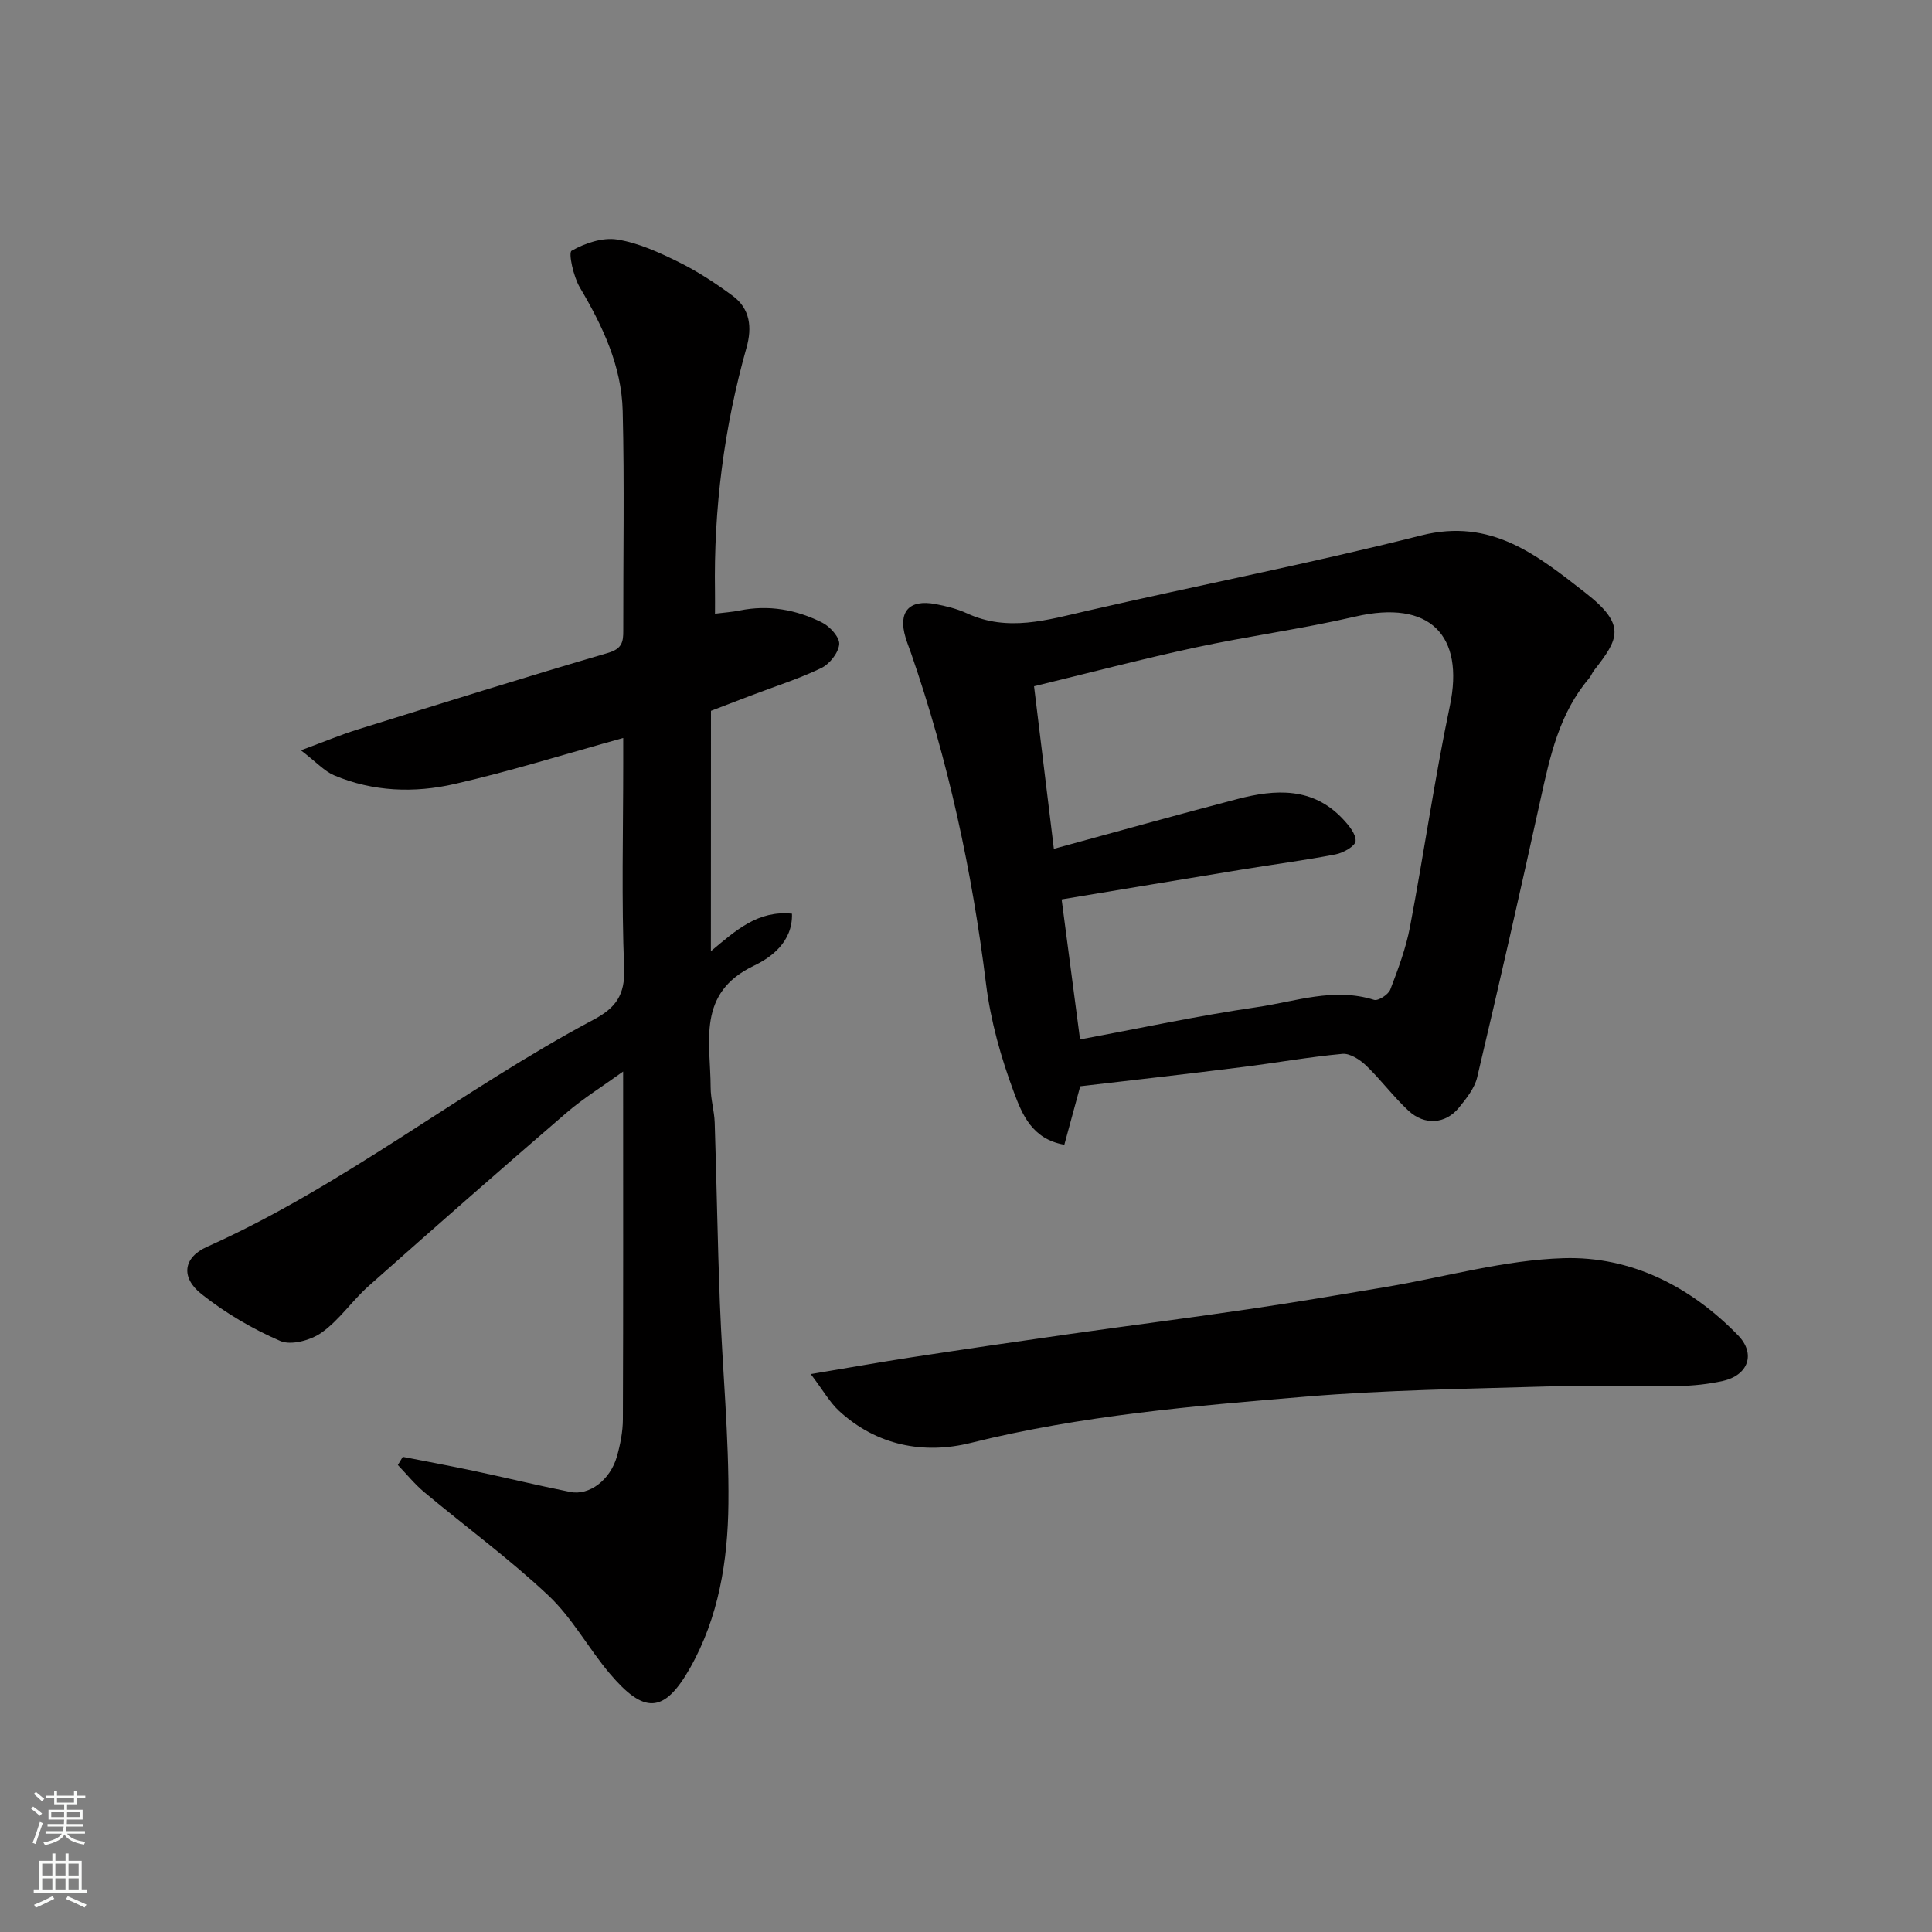
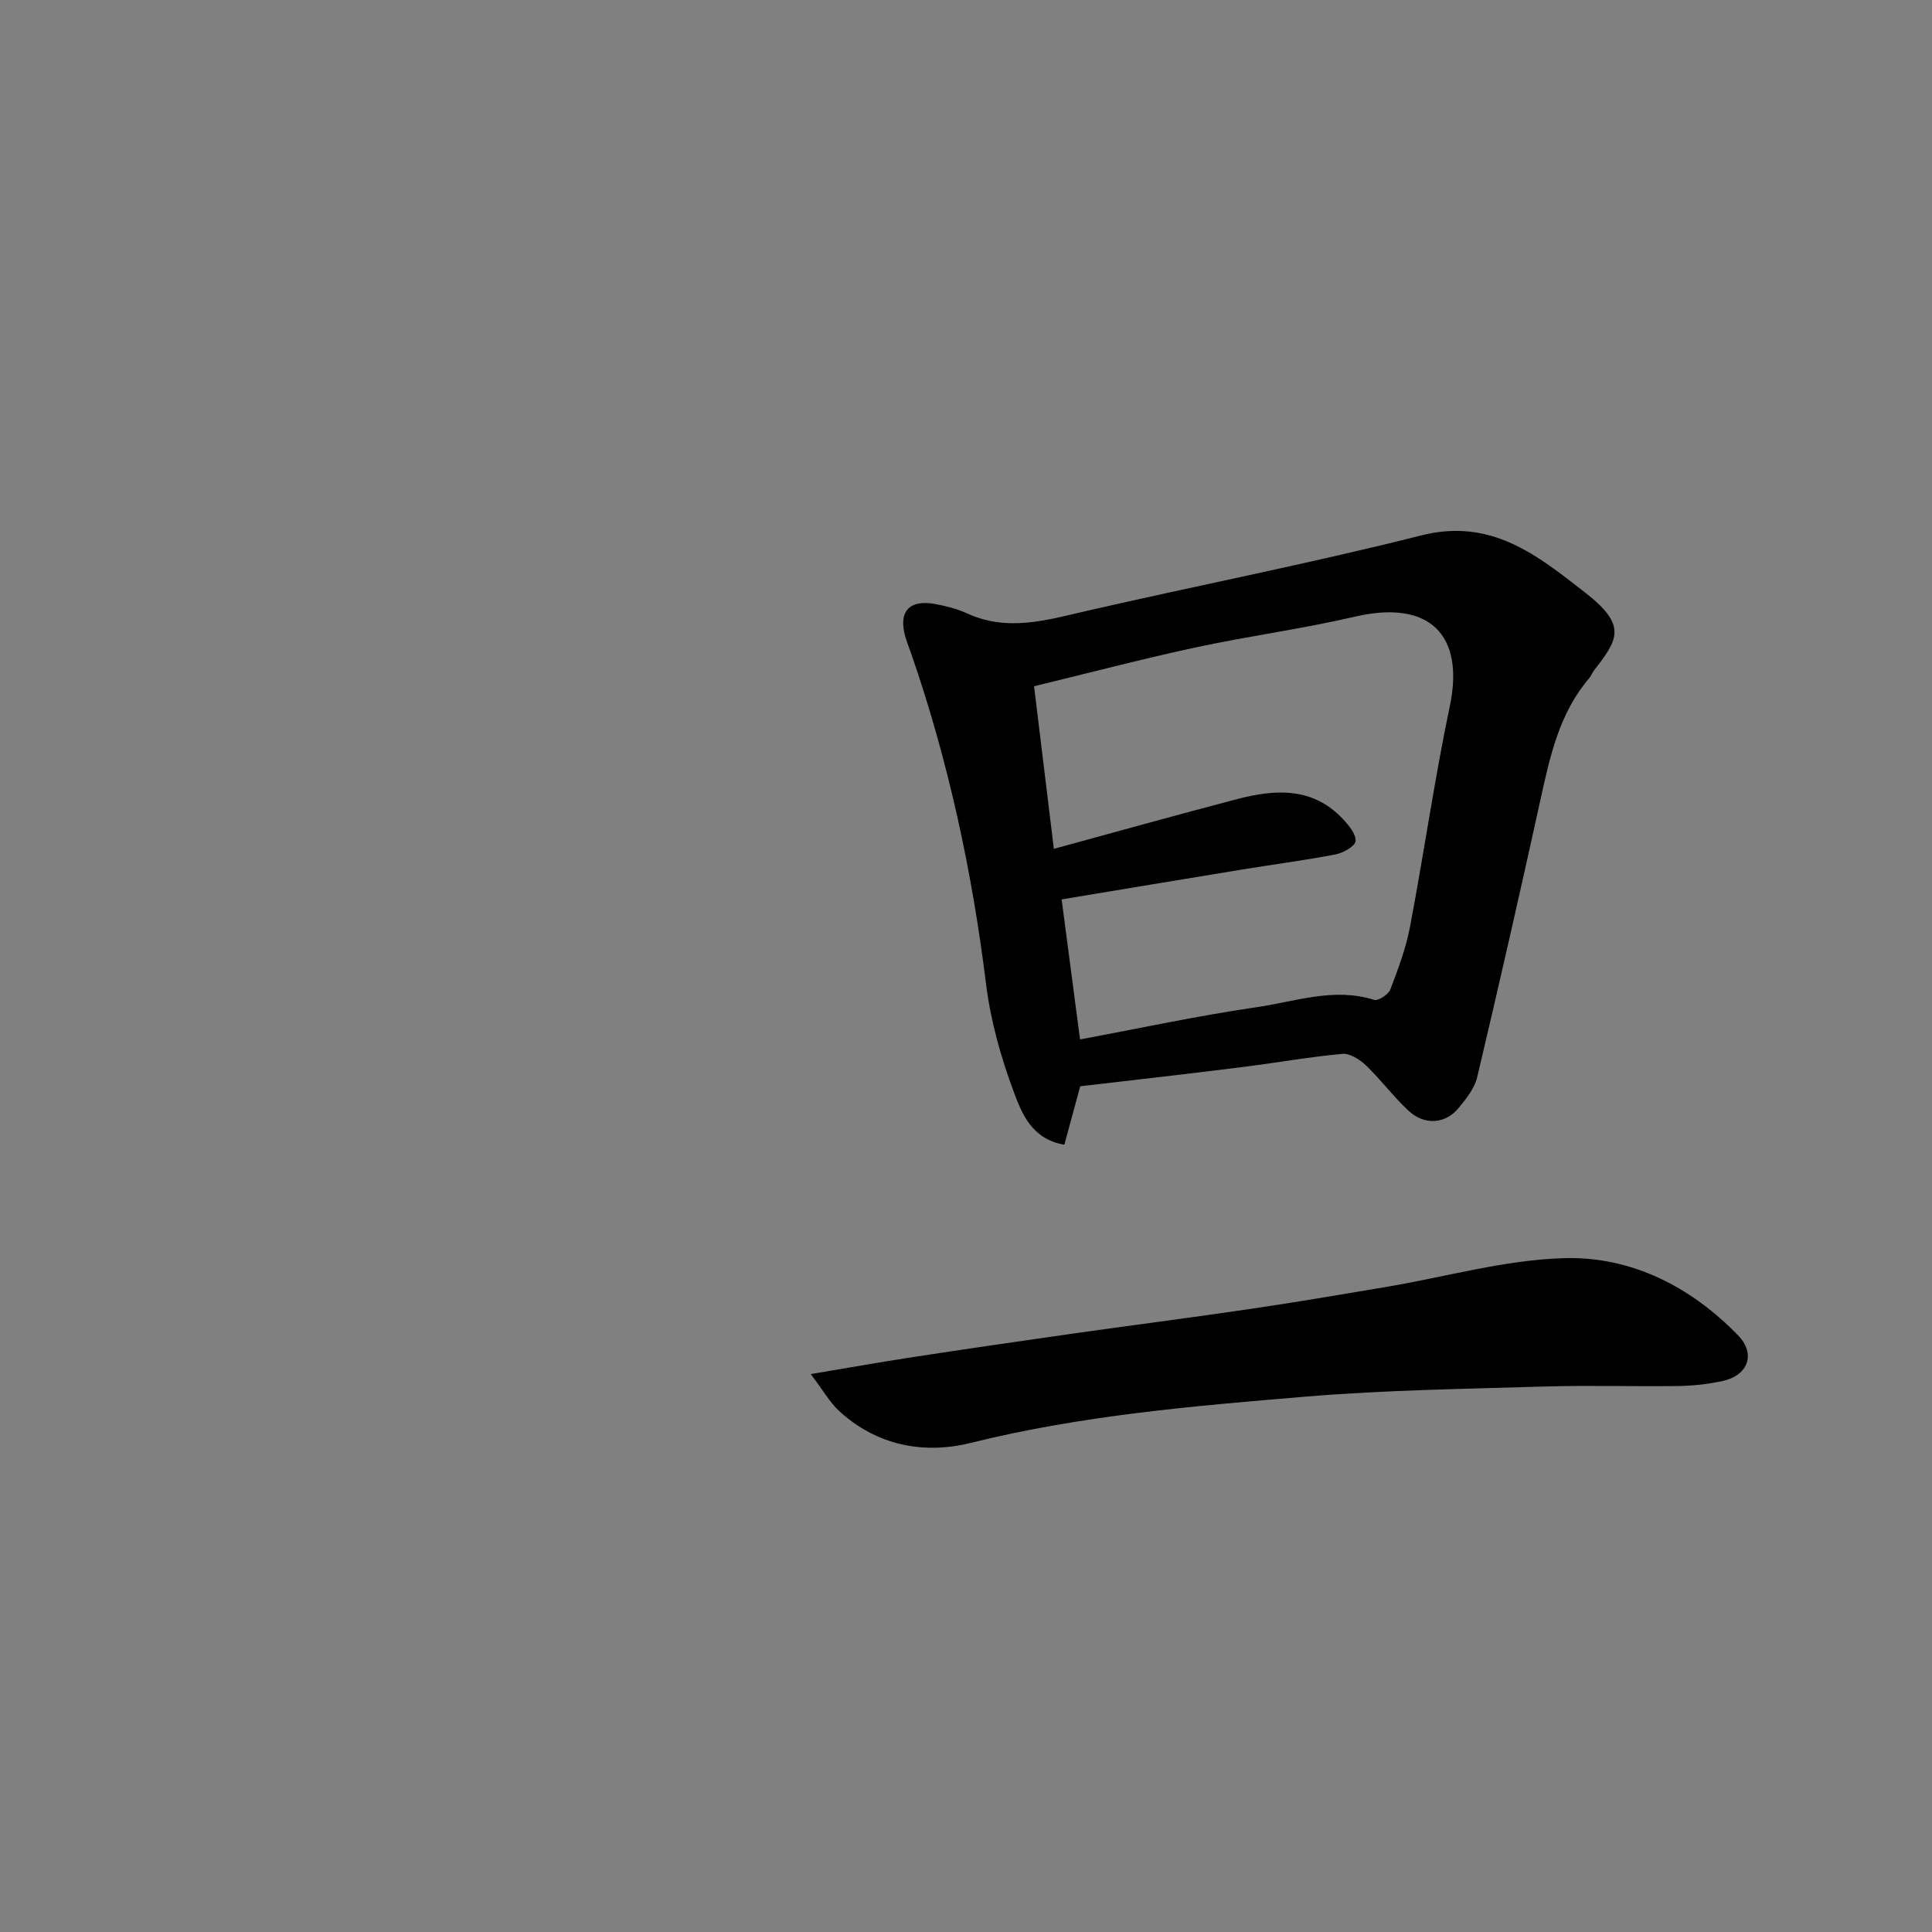
<svg xmlns="http://www.w3.org/2000/svg" enable-background="new 0 0 400 400" viewBox="0 0 400 400">
  <rect x="0" y="0" width="400" height="400" fill="#808080" stroke="none" />
  <g fill="#010000">
-     <path d="m147.18 196.94c5.24-4.38 9.76-8.49 16.79-7.77.18 5.92-4.46 9.14-7.88 10.77-11.9 5.68-8.98 15.8-8.96 25.18 0 2.44.76 4.87.84 7.31.41 12.43.59 24.87 1.07 37.3.53 13.88 1.91 27.75 1.77 41.61-.12 11.76-2 23.51-7.96 34.03-5.44 9.6-9.6 9.39-16.6 1.13-4.43-5.23-7.77-11.53-12.71-16.17-8.11-7.63-17.15-14.25-25.71-21.4-1.99-1.67-3.65-3.73-5.46-5.62.34-.56.68-1.13 1.02-1.69 4.88.96 9.77 1.86 14.63 2.89 6.68 1.42 13.33 3.04 20.03 4.38 3.97.8 8.29-2.48 9.67-7.33.71-2.5 1.23-5.15 1.24-7.73.09-23.66.05-47.33.05-71.98-4.31 3.11-8.27 5.56-11.76 8.56-13.73 11.83-27.35 23.79-40.9 35.82-3.42 3.03-6.06 7.03-9.73 9.65-2.24 1.6-6.33 2.73-8.58 1.76-5.78-2.5-11.39-5.8-16.32-9.71-4.36-3.46-3.79-7.59 1.16-9.8 28.45-12.73 52.73-32.52 80.09-47.06 4.45-2.37 6.47-5.05 6.25-10.56-.56-14.14-.19-28.33-.19-42.49 0-1.6 0-3.21 0-5.23-12.06 3.34-23.39 6.9-34.93 9.53-8.3 1.9-16.86 1.61-24.91-1.79-2-.84-3.6-2.66-6.89-5.19 4.83-1.78 8.27-3.23 11.82-4.33 17.23-5.37 34.46-10.77 51.78-15.84 2.89-.85 3.15-2.27 3.14-4.59-.03-15.17.26-30.34-.12-45.5-.23-9.32-4.16-17.61-8.88-25.58-1.32-2.23-2.4-7.18-1.7-7.58 2.75-1.57 6.41-2.81 9.44-2.33 4.39.69 8.68 2.67 12.74 4.67 3.93 1.94 7.65 4.39 11.18 6.99 3.63 2.68 4.03 6.58 2.86 10.72-4.66 16.55-6.82 33.41-6.53 50.6.02 1.31 0 2.62 0 4.49 2-.25 3.57-.35 5.09-.66 6.03-1.23 11.78-.18 17.14 2.52 1.6.81 3.63 3.07 3.49 4.48-.17 1.79-2.01 4.1-3.73 4.92-4.68 2.25-9.67 3.82-14.54 5.68-2.74 1.04-5.48 2.1-8.28 3.17-.02 16.46-.02 32.74-.02 49.77z" />
    <path d="m223.65 224.9c-1.17 4.3-2.22 8.14-3.29 12.1-6.71-1.15-8.76-6.38-10.4-10.75-2.71-7.23-4.86-14.87-5.81-22.52-2.89-23.39-7.82-46.24-15.53-68.51-.37-1.07-.81-2.13-1.13-3.22-1.6-5.31.7-7.96 6.16-6.94 2.23.42 4.5.98 6.54 1.92 8.47 3.91 16.65 1.37 25.02-.55 23-5.28 46.18-9.8 69.05-15.58 14.48-3.66 24.01 4.1 33.98 11.88 8.57 6.68 6.88 9.56 1.8 16.05-.4.51-.62 1.16-1.03 1.65-6.17 7.23-8.09 16.12-10.06 25.07-4.22 19.22-8.59 38.41-13.12 57.56-.54 2.26-2.24 4.37-3.76 6.25-2.76 3.41-7.11 3.76-10.45.66-3.13-2.91-5.71-6.41-8.79-9.37-1.28-1.22-3.33-2.55-4.89-2.41-6.98.64-13.9 1.89-20.86 2.75-11.19 1.41-22.4 2.67-33.43 3.96zm-.04-9.7c12.27-2.28 24.38-4.9 36.62-6.68 7.98-1.16 15.94-4.14 24.26-1.51.85.27 2.96-1.1 3.36-2.14 1.62-4.24 3.24-8.56 4.08-13 2.89-15.22 5.07-30.58 8.25-45.73 3.05-14.56-4.08-22.09-19.64-18.47-10.95 2.54-22.13 4.03-33.12 6.4-11.21 2.42-22.31 5.34-33.33 8.01 1.44 11.82 2.77 22.8 4.1 33.66 12.97-3.53 25.48-7.04 38.05-10.32 7.85-2.05 15.59-2.48 21.8 4.16 1.21 1.29 2.73 3.11 2.62 4.57-.09 1.05-2.55 2.43-4.13 2.74-6.4 1.24-12.88 2.07-19.32 3.13-12.35 2.02-24.7 4.08-37.41 6.19 1.27 9.75 2.49 18.97 3.81 28.99z" />
-     <path d="m167.86 284.49c8.09-1.35 14.46-2.49 20.85-3.47 10.98-1.68 21.97-3.29 32.96-4.85 12.47-1.77 24.96-3.36 37.41-5.2 9.36-1.38 18.69-2.97 28.02-4.54 12.21-2.06 24.38-5.57 36.64-5.94 13.94-.42 26.26 5.84 36.11 15.98 3.7 3.81 2.13 8.26-3.16 9.44-3.01.67-6.15 1-9.24 1.05-9.16.13-18.32-.18-27.48.1-16.53.5-33.1.72-49.56 2.09-23.29 1.94-46.58 3.9-69.43 9.59-9.69 2.41-19.47.57-27.28-6.64-1.93-1.79-3.27-4.22-5.84-7.61z" />
+     <path d="m167.86 284.49c8.09-1.35 14.46-2.49 20.85-3.47 10.98-1.68 21.97-3.29 32.96-4.85 12.47-1.77 24.96-3.36 37.41-5.2 9.36-1.38 18.69-2.97 28.02-4.54 12.21-2.06 24.38-5.57 36.64-5.94 13.94-.42 26.26 5.84 36.11 15.98 3.7 3.81 2.13 8.26-3.16 9.44-3.01.67-6.15 1-9.24 1.05-9.16.13-18.32-.18-27.48.1-16.53.5-33.1.72-49.56 2.09-23.29 1.94-46.58 3.9-69.43 9.59-9.69 2.41-19.47.57-27.28-6.64-1.93-1.79-3.27-4.22-5.84-7.61" />
  </g>
-   <path d="m6.44 374.46.42-.45c.65.47 1.27.95 1.85 1.44l-.45.49c-.65-.56-1.25-1.06-1.82-1.48m.93 7.33-.63-.26c.55-1.36 1.05-2.8 1.52-4.33.19.1.38.19.59.27-.46 1.29-.95 2.73-1.48 4.32m-.38-10.38.44-.42c.43.34 1.01.82 1.74 1.44l-.49.49c-.53-.51-1.09-1.01-1.69-1.51m2.5.35h1.72v-1.04h.59v1.04h3.52v-1.04h.59v1.04h1.75v.53h-1.75v1.42h-2.03v.97h3.22v2.03h-3.24c0 .35-.01.66-.03.93h3.32v.53h-3.37c-.03.27-.08.58-.15.94h3.96v.53h-3.71c.67.92 1.93 1.48 3.79 1.68-.13.24-.23.44-.29.59-2.13-.38-3.48-1.08-4.04-2.12-.43.97-1.77 1.72-4.03 2.23-.09-.19-.2-.37-.33-.55 2.1-.42 3.37-1.03 3.81-1.83h-3.36v-.53h3.58c.08-.29.13-.61.16-.94h-3.33v-.53h3.39c.02-.27.04-.58.04-.93h-3.23v-2.03h3.25v-.97h-2.07v-1.42h-1.73zm1.12 3.44v1h2.65c.01-.3.02-.44.01-.4v-.25-.35zm1.19-2h3.52v-.91h-3.52zm4.71 2h-2.63v.59c0 .15-.01.28-.01.4h2.64z" fill="#fafbfa" />
-   <path d="m13.56 383.74h.63v1.52h2.72v6.07h1.13v.6h-11.06v-.6h1.13v-6.07h2.73v-1.52h.63v1.52h2.1v-1.52zm-2.69 8.83.38.56c-1.24.63-2.53 1.25-3.85 1.85-.1-.21-.21-.42-.34-.63 1.36-.55 2.63-1.15 3.81-1.78m-2.13-4.27h2.1v-2.45h-2.1zm0 3.04h2.1v-2.46h-2.1zm2.72-3.04h2.1v-2.45h-2.1zm0 3.04h2.1v-2.46h-2.1zm6.07 3.6c-1.41-.71-2.7-1.3-3.86-1.78l.35-.56c1.45.62 2.75 1.19 3.88 1.72zm-1.25-9.09h-2.1v2.45h2.1zm-2.09 5.49h2.1v-2.46h-2.1z" fill="#fafbfa" />
</svg>